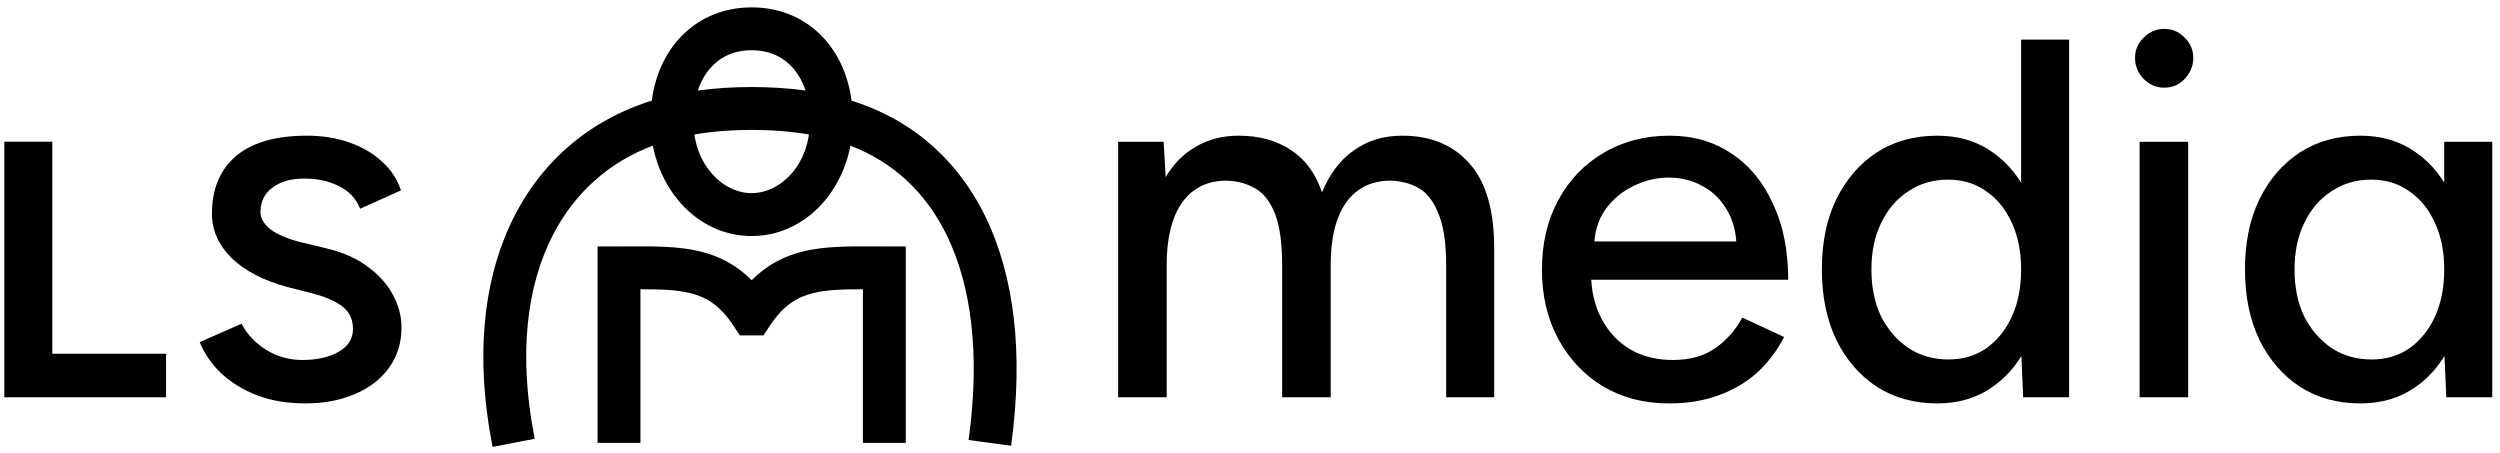
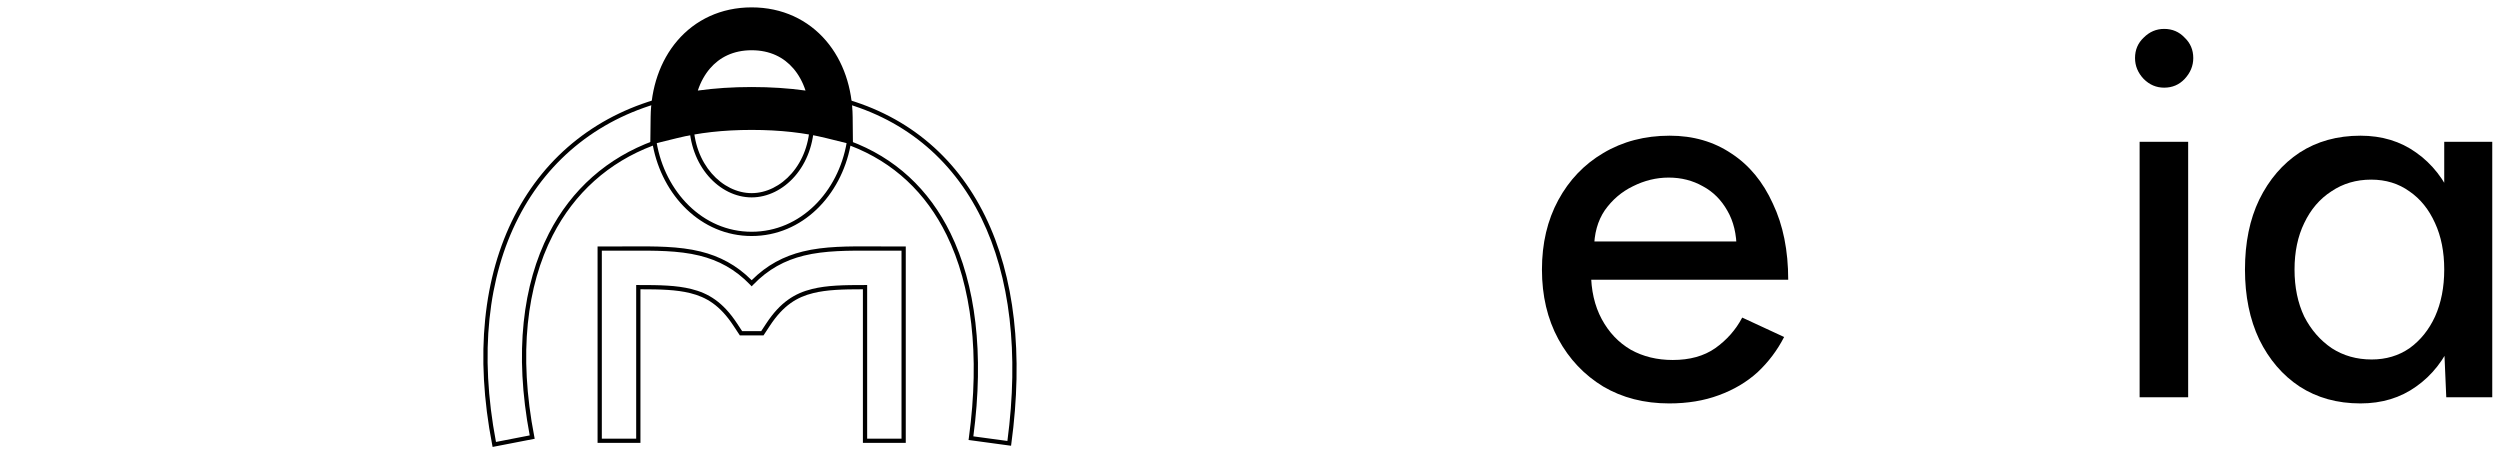
<svg xmlns="http://www.w3.org/2000/svg" width="182" height="33" viewBox="0 0 182 33" fill="none">
-   <path fill-rule="evenodd" clip-rule="evenodd" d="M58.999 6.717L60.85 7.171C65.77 8.38 69.426 11.399 71.584 15.805C73.721 20.169 74.353 25.805 73.475 32.276L70.689 31.898C71.518 25.784 70.877 20.753 69.059 17.042C67.508 13.875 65.073 11.605 61.797 10.396C61.176 14.037 58.392 17.027 54.722 17.027C51.055 17.027 48.271 14.034 47.652 10.39C44.314 11.606 41.728 13.893 40.102 17.065C38.211 20.755 37.57 25.753 38.748 31.82L35.988 32.355C34.722 25.837 35.354 20.167 37.6 15.783C39.859 11.373 43.7 8.375 48.593 7.172L50.334 6.743V8.858C50.334 12.025 52.497 14.215 54.722 14.215C56.954 14.215 59.115 12.025 59.115 8.86C59.115 8.748 59.115 8.677 59.111 8.619L58.999 6.717ZM54.725 20.622C53.618 19.468 52.371 18.806 50.959 18.458C49.41 18.076 47.66 18.085 45.87 18.093C45.603 18.095 45.335 18.096 45.067 18.096H43.661V32.087H46.473V20.904C48.031 20.903 49.228 20.927 50.287 21.188C51.499 21.487 52.528 22.106 53.529 23.627L53.945 24.26H55.504L55.921 23.627C56.922 22.106 57.951 21.487 59.163 21.188C60.222 20.927 61.419 20.903 62.977 20.904V32.087H65.789V18.096H64.383C64.115 18.096 63.847 18.095 63.58 18.093C61.79 18.085 60.039 18.076 58.49 18.458C57.078 18.806 55.832 19.468 54.725 20.622Z" fill="black" />
  <path fill-rule="evenodd" clip-rule="evenodd" d="M58.829 6.516L60.884 7.021C65.849 8.241 69.542 11.29 71.72 15.737C73.875 20.137 74.506 25.806 73.625 32.297L73.605 32.451L70.511 32.031L70.532 31.878C71.359 25.783 70.717 20.786 68.917 17.11C67.41 14.033 65.063 11.817 61.913 10.606C61.222 14.219 58.42 17.182 54.718 17.182C51.02 17.182 48.218 14.215 47.529 10.6C44.311 11.817 41.816 14.053 40.237 17.135C38.366 20.788 37.724 25.748 38.897 31.79L38.926 31.942L35.862 32.537L35.832 32.385C34.562 25.841 35.193 20.135 37.459 15.712C39.739 11.262 43.617 8.235 48.553 7.021L50.486 6.546V8.858C50.486 11.961 52.599 14.06 54.718 14.06C56.845 14.06 58.957 11.961 58.957 8.86C58.957 8.747 58.956 8.681 58.953 8.628L58.829 6.516ZM59.163 6.918L59.263 8.61C59.267 8.673 59.267 8.749 59.267 8.86C59.267 12.09 57.056 14.37 54.718 14.37C52.388 14.37 50.176 12.09 50.176 8.858V6.941L48.627 7.322C43.776 8.515 39.973 11.485 37.735 15.853C35.525 20.165 34.886 25.744 36.107 32.174L38.563 31.697C37.421 25.673 38.067 20.692 39.961 16.994C41.604 13.787 44.221 11.474 47.596 10.245L47.77 10.181L47.801 10.365C48.411 13.954 51.146 16.872 54.718 16.872C58.294 16.872 61.03 13.957 61.641 10.37L61.672 10.186L61.847 10.25C65.163 11.474 67.627 13.773 69.195 16.974C71.015 20.69 71.661 25.701 70.86 31.766L73.339 32.102C74.183 25.715 73.544 20.167 71.442 15.874C69.303 11.508 65.685 8.52 60.81 7.322L59.163 6.918ZM45.878 17.939C47.659 17.93 49.425 17.921 50.993 18.308C52.384 18.651 53.62 19.294 54.722 20.4C55.823 19.294 57.059 18.651 58.45 18.308C60.018 17.921 61.784 17.93 63.565 17.939L63.577 17.939C63.844 17.94 64.112 17.941 64.38 17.941H65.94V32.242H62.819V21.059C61.334 21.06 60.2 21.091 59.197 21.339C58.024 21.628 57.028 22.222 56.047 23.713L55.585 24.415H53.859L53.396 23.713C52.416 22.222 51.419 21.628 50.246 21.339C49.243 21.091 48.109 21.06 46.624 21.059V32.242H43.503V17.941H45.064C45.331 17.941 45.599 17.94 45.866 17.939L45.878 17.939ZM50.919 18.609C49.392 18.233 47.662 18.24 45.867 18.248C45.601 18.25 45.332 18.251 45.064 18.251H43.813V31.933H46.314V20.75L46.469 20.75C48.025 20.748 49.24 20.771 50.321 21.038C51.572 21.346 52.633 21.989 53.655 23.542L54.026 24.105H55.417L55.788 23.542C56.81 21.989 57.871 21.346 59.123 21.038C60.203 20.771 61.418 20.748 62.974 20.75L63.129 20.75V31.933H65.63V18.251H64.38C64.111 18.251 63.843 18.25 63.576 18.248C61.782 18.24 60.051 18.233 58.524 18.609C57.138 18.95 55.919 19.598 54.833 20.729L54.722 20.846L54.61 20.729C53.524 19.598 52.305 18.95 50.919 18.609Z" fill="black" />
  <path fill-rule="evenodd" clip-rule="evenodd" d="M50.582 6.781C51.862 6.59 53.239 6.491 54.721 6.491C56.205 6.491 57.583 6.589 58.863 6.781C58.651 6.034 58.312 5.393 57.879 4.888C57.154 4.042 56.106 3.504 54.721 3.504C53.339 3.504 52.293 4.041 51.567 4.888C51.134 5.393 50.794 6.034 50.582 6.781ZM49.432 3.059C50.697 1.582 52.526 0.692 54.721 0.692C56.918 0.692 58.748 1.582 60.014 3.059C61.261 4.513 61.898 6.46 61.919 8.522L61.938 10.337L60.176 9.901C58.621 9.517 56.818 9.303 54.721 9.303C52.63 9.303 50.826 9.517 49.264 9.901L47.5 10.336L47.522 8.519C47.547 6.458 48.186 4.513 49.432 3.059Z" fill="black" />
  <path fill-rule="evenodd" clip-rule="evenodd" d="M49.313 2.958C50.609 1.447 52.48 0.537 54.72 0.537C56.962 0.537 58.835 1.446 60.131 2.958C61.405 4.445 62.052 6.428 62.074 8.52L62.094 10.535L60.138 10.051C58.597 9.67 56.807 9.458 54.72 9.458C52.64 9.458 50.849 9.67 49.3 10.052L47.342 10.534L47.366 8.517C47.392 6.426 48.04 4.444 49.313 2.958ZM54.72 0.847C52.57 0.847 50.785 1.718 49.549 3.159C48.33 4.581 47.701 6.489 47.676 8.521L47.657 10.137L49.226 9.751C50.802 9.362 52.619 9.148 54.72 9.148C56.828 9.148 58.644 9.363 60.213 9.75L61.78 10.138L61.764 8.523C61.742 6.491 61.115 4.582 59.896 3.159C58.66 1.717 56.872 0.847 54.72 0.847ZM54.72 3.658C53.383 3.658 52.38 4.177 51.684 4.989C51.312 5.423 51.009 5.964 50.801 6.593C52.021 6.423 53.325 6.336 54.72 6.336C56.118 6.336 57.423 6.423 58.642 6.592C58.435 5.964 58.133 5.423 57.761 4.989C57.065 4.177 56.061 3.658 54.72 3.658ZM51.448 4.787C52.204 3.905 53.293 3.348 54.72 3.348C56.15 3.348 57.241 3.906 57.996 4.787C58.445 5.311 58.794 5.973 59.011 6.738L59.076 6.969L58.839 6.934C57.568 6.744 56.197 6.646 54.72 6.646C53.245 6.646 51.876 6.744 50.604 6.934L50.366 6.97L50.432 6.738C50.65 5.973 50.999 5.311 51.448 4.787Z" fill="black" />
  <path d="M178.088 28.922L177.94 25.463V10.325H181.436V28.922H178.088ZM171.84 29.369C170.154 29.369 168.678 28.959 167.413 28.141C166.174 27.323 165.194 26.182 164.475 24.719C163.781 23.256 163.434 21.558 163.434 19.623C163.434 17.665 163.781 15.966 164.475 14.528C165.194 13.065 166.174 11.924 167.413 11.106C168.678 10.288 170.154 9.878 171.84 9.878C173.402 9.878 174.753 10.288 175.894 11.106C177.059 11.924 177.952 13.065 178.572 14.528C179.192 15.966 179.502 17.665 179.502 19.623C179.502 21.558 179.192 23.256 178.572 24.719C177.952 26.182 177.059 27.323 175.894 28.141C174.753 28.959 173.402 29.369 171.84 29.369ZM172.658 26.17C173.699 26.17 174.617 25.897 175.41 25.352C176.204 24.781 176.824 24.013 177.27 23.046C177.717 22.054 177.94 20.913 177.94 19.623C177.94 18.334 177.717 17.206 177.27 16.239C176.824 15.247 176.204 14.478 175.41 13.933C174.617 13.362 173.687 13.077 172.621 13.077C171.53 13.077 170.563 13.362 169.72 13.933C168.876 14.478 168.219 15.247 167.748 16.239C167.277 17.206 167.042 18.334 167.042 19.623C167.042 20.913 167.277 22.054 167.748 23.046C168.244 24.013 168.914 24.781 169.757 25.352C170.6 25.897 171.567 26.17 172.658 26.17Z" fill="black" />
  <path d="M155.764 28.922V10.325H159.298V28.922H155.764ZM157.55 6.382C156.979 6.382 156.484 6.171 156.062 5.75C155.64 5.303 155.43 4.795 155.43 4.225C155.43 3.629 155.64 3.134 156.062 2.737C156.484 2.315 156.979 2.104 157.55 2.104C158.145 2.104 158.641 2.315 159.038 2.737C159.459 3.134 159.67 3.629 159.67 4.225C159.67 4.795 159.459 5.303 159.038 5.75C158.641 6.171 158.145 6.382 157.55 6.382Z" fill="black" />
-   <path d="M147.286 28.922L147.137 25.463V2.885H150.633V28.922H147.286ZM141.037 29.368C139.351 29.368 137.875 28.959 136.611 28.141C135.371 27.323 134.391 26.182 133.672 24.719C132.978 23.256 132.631 21.557 132.631 19.623C132.631 17.664 132.978 15.966 133.672 14.527C134.391 13.065 135.371 11.924 136.611 11.105C137.875 10.287 139.351 9.878 141.037 9.878C142.599 9.878 143.951 10.287 145.091 11.105C146.257 11.924 147.149 13.065 147.769 14.527C148.389 15.966 148.699 17.664 148.699 19.623C148.699 21.557 148.389 23.256 147.769 24.719C147.149 26.182 146.257 27.323 145.091 28.141C143.951 28.959 142.599 29.368 141.037 29.368ZM141.855 26.169C142.897 26.169 143.814 25.897 144.608 25.351C145.401 24.781 146.021 24.012 146.467 23.045C146.914 22.053 147.137 20.913 147.137 19.623C147.137 18.334 146.914 17.206 146.467 16.238C146.021 15.247 145.401 14.478 144.608 13.932C143.814 13.362 142.884 13.077 141.818 13.077C140.727 13.077 139.76 13.362 138.917 13.932C138.074 14.478 137.417 15.247 136.945 16.238C136.474 17.206 136.239 18.334 136.239 19.623C136.239 20.913 136.474 22.053 136.945 23.045C137.441 24.012 138.111 24.781 138.954 25.351C139.797 25.897 140.764 26.169 141.855 26.169Z" fill="black" />
  <path d="M121.515 29.369C119.705 29.369 118.106 28.959 116.717 28.141C115.329 27.298 114.238 26.145 113.444 24.682C112.651 23.219 112.254 21.533 112.254 19.623C112.254 17.714 112.651 16.028 113.444 14.565C114.238 13.102 115.329 11.961 116.717 11.143C118.131 10.3 119.743 9.878 121.553 9.878C123.264 9.878 124.764 10.312 126.053 11.18C127.343 12.023 128.347 13.238 129.066 14.825C129.81 16.388 130.182 18.235 130.182 20.367H115.155L115.825 19.809C115.825 21.124 116.085 22.264 116.606 23.232C117.126 24.199 117.833 24.942 118.726 25.463C119.619 25.959 120.635 26.207 121.776 26.207C123.016 26.207 124.045 25.922 124.863 25.352C125.706 24.756 126.363 24.013 126.834 23.12L129.884 24.533C129.388 25.5 128.744 26.356 127.95 27.1C127.157 27.819 126.214 28.377 125.123 28.774C124.057 29.17 122.855 29.369 121.515 29.369ZM116.048 18.136L115.341 17.578H127.095L126.425 18.136C126.425 17.045 126.202 16.115 125.756 15.346C125.309 14.553 124.714 13.957 123.97 13.561C123.226 13.139 122.396 12.928 121.478 12.928C120.586 12.928 119.718 13.139 118.875 13.561C118.056 13.957 117.374 14.54 116.829 15.309C116.308 16.078 116.048 17.02 116.048 18.136Z" fill="black" />
-   <path d="M81.402 28.922V10.325H84.713L84.862 12.891C85.457 11.899 86.201 11.155 87.093 10.659C87.986 10.139 89.015 9.878 90.18 9.878C91.668 9.878 92.933 10.226 93.974 10.92C95.016 11.589 95.772 12.618 96.243 14.007C96.789 12.668 97.557 11.651 98.549 10.957C99.541 10.238 100.719 9.878 102.083 9.878C104.191 9.878 105.84 10.573 107.03 11.961C108.22 13.325 108.803 15.433 108.778 18.285V28.922H105.282V19.4C105.282 17.714 105.096 16.437 104.724 15.569C104.377 14.677 103.905 14.057 103.31 13.71C102.715 13.362 102.021 13.176 101.227 13.152C99.839 13.152 98.76 13.685 97.991 14.751C97.248 15.817 96.876 17.317 96.876 19.252V28.922H93.342V19.4C93.342 17.714 93.168 16.437 92.821 15.569C92.474 14.677 91.991 14.057 91.371 13.71C90.775 13.362 90.081 13.176 89.288 13.152C87.899 13.152 86.82 13.685 86.052 14.751C85.308 15.817 84.936 17.317 84.936 19.252V28.922H81.402Z" fill="black" />
-   <path d="M22.236 29.368C20.922 29.368 19.744 29.17 18.703 28.773C17.686 28.376 16.818 27.843 16.099 27.174C15.405 26.504 14.884 25.748 14.537 24.905L17.587 23.566C17.984 24.335 18.579 24.967 19.372 25.463C20.166 25.959 21.046 26.207 22.013 26.207C23.08 26.207 23.96 26.008 24.654 25.612C25.349 25.215 25.696 24.657 25.696 23.938C25.696 23.244 25.435 22.698 24.915 22.301C24.394 21.904 23.637 21.582 22.646 21.334L20.898 20.888C19.162 20.417 17.81 19.71 16.843 18.768C15.901 17.825 15.43 16.759 15.43 15.569C15.43 13.759 16.012 12.358 17.178 11.366C18.343 10.374 20.067 9.878 22.348 9.878C23.464 9.878 24.481 10.039 25.398 10.362C26.34 10.684 27.134 11.143 27.779 11.738C28.448 12.333 28.919 13.04 29.192 13.858L26.216 15.197C25.919 14.453 25.41 13.908 24.691 13.56C23.972 13.188 23.129 13.002 22.162 13.002C21.17 13.002 20.389 13.226 19.819 13.672C19.248 14.094 18.963 14.689 18.963 15.457C18.963 15.879 19.199 16.288 19.67 16.685C20.166 17.057 20.885 17.367 21.827 17.615L23.836 18.098C25.051 18.396 26.055 18.855 26.849 19.474C27.642 20.07 28.237 20.751 28.634 21.52C29.031 22.264 29.229 23.045 29.229 23.863C29.229 24.979 28.919 25.959 28.299 26.802C27.704 27.62 26.873 28.253 25.807 28.699C24.766 29.145 23.576 29.368 22.236 29.368Z" fill="black" />
-   <path d="M0.316 28.922V10.315H3.81V25.752H12.089V28.922H0.316Z" fill="black" />
</svg>